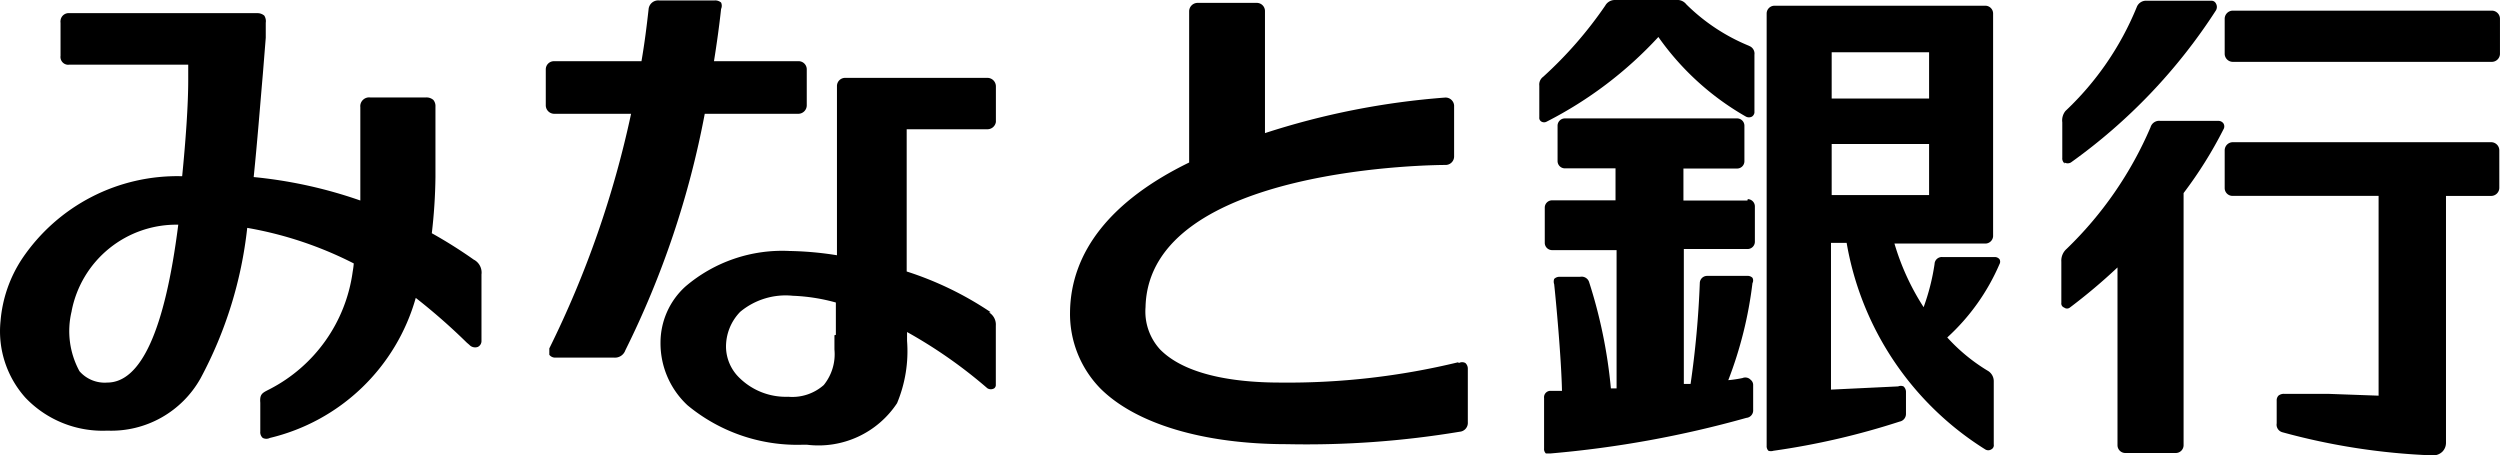
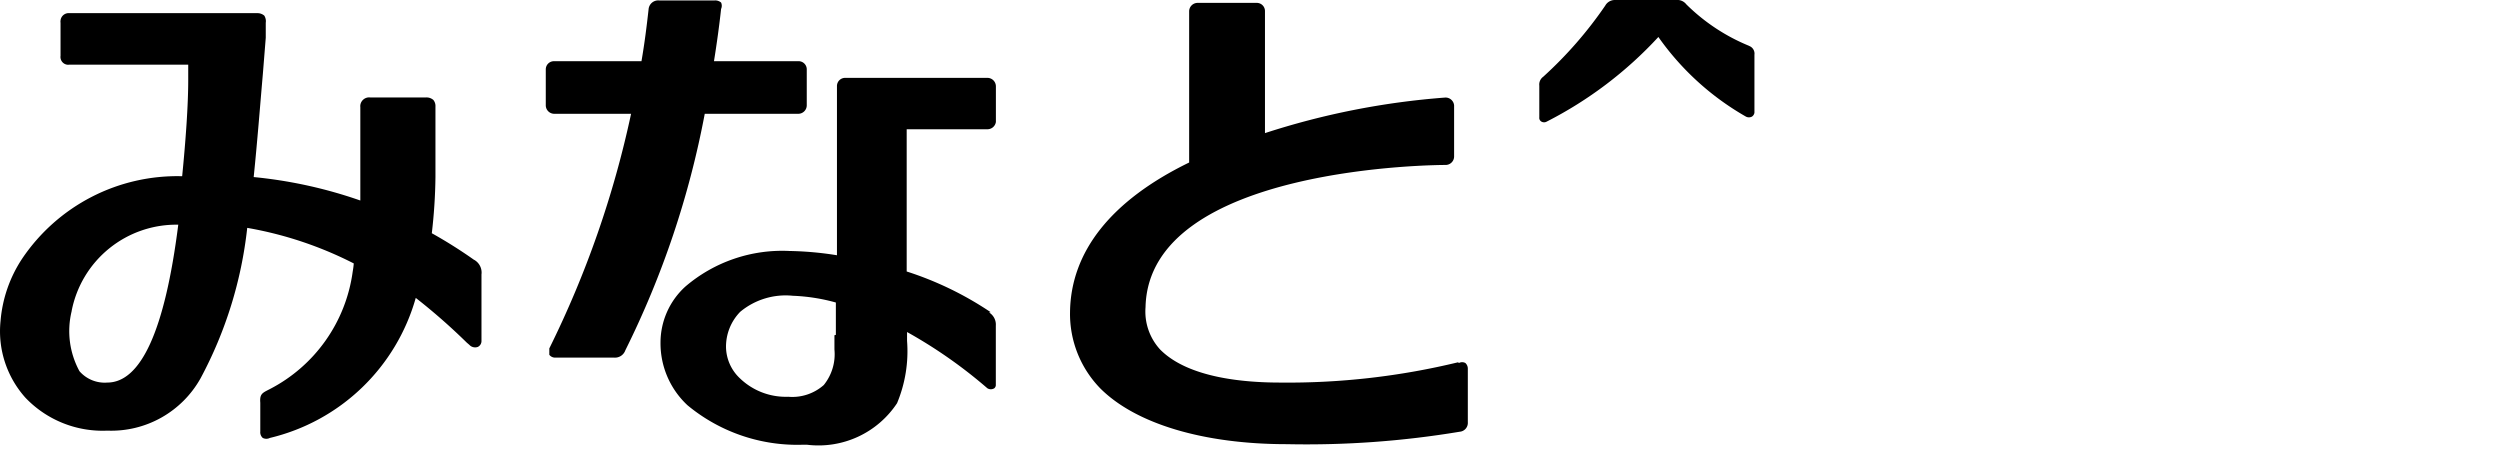
<svg xmlns="http://www.w3.org/2000/svg" width="68.549" height="12.489" viewBox="0 0 68.549 12.489">
  <path d="M13 7.126a12.948 12.948 0 00-1.16-.731 14.532 14.532 0 00.1-1.54v-1.93a.264.264 0 00-.058-.185.286.286 0 00-.2-.068h-1.53a.244.244 0 00-.272.212.229.229 0 000 .052v2.562a12.518 12.518 0 00-2.924-.643c.1-.975.175-1.949.253-2.846l.078-.975v-.41a.286.286 0 00-.04-.195.286.286 0 00-.2-.068H1.906a.224.224 0 00-.246.2.2.2 0 000 .063v.907a.214.214 0 00.182.243.228.228 0 00.052 0h3.267v.416c0 .7-.068 1.647-.166 2.642A5.128 5.128 0 00.609 7.09a3.629 3.629 0 00-.594 1.712A2.729 2.729 0 00.7 10.908a2.923 2.923 0 002.242.9A2.807 2.807 0 005.5 10.372a11.313 11.313 0 001.279-4.124 10.3 10.3 0 012.921.975 2.169 2.169 0 01-.029.224 4.27 4.27 0 01-2.281 3.226c-.195.1-.273.127-.253.37v.79a.206.206 0 00.068.175.215.215 0 00.195 0 5.477 5.477 0 004-3.84 16.63 16.63 0 011.4 1.228l.068.058a.215.215 0 00.234.058.177.177 0 00.1-.166V7.525a.4.4 0 00-.2-.4M1.964 8.529a2.924 2.924 0 012.924-2.368c-.37 2.924-1.033 4.329-1.949 4.329a.917.917 0 01-.76-.312 2.3 2.3 0 01-.214-1.647m0 0h-.05M21.897 3.12a.233.233 0 00.224-.234v-.974a.224.224 0 00-.214-.234h-2.33c.078-.487.146-.975.195-1.433a.212.212 0 000-.175.245.245 0 00-.175-.058h-1.53a.264.264 0 00-.283.243c-.049.439-.107.916-.195 1.423h-2.4a.224.224 0 00-.224.224v.984a.233.233 0 00.224.234h2.115a27.412 27.412 0 01-2.242 6.433v.175a.2.2 0 00.166.078h1.618a.3.3 0 00.3-.2 24.92 24.92 0 002.178-6.486h2.573m5.265 5.439a9.1 9.1 0 00-2.301-1.115v-3.9h2.222a.234.234 0 00.224-.2v-.975a.233.233 0 00-.234-.234h-3.9a.224.224 0 00-.224.224v4.64a9.026 9.026 0 00-1.3-.117 4.084 4.084 0 00-2.856.975 2.078 2.078 0 00-.682 1.54 2.318 2.318 0 00.741 1.716 4.719 4.719 0 003.139 1.082h.14a2.583 2.583 0 002.466-1.14 3.7 3.7 0 00.274-1.711v-.24a13.113 13.113 0 012.2 1.54.177.177 0 00.195 0 .12.12 0 00.039-.078V8.929a.389.389 0 00-.185-.361m-4.24.624v.39a1.344 1.344 0 01-.292.975 1.3 1.3 0 01-.975.322 1.812 1.812 0 01-1.326-.507 1.2 1.2 0 01-.38-.848 1.369 1.369 0 01.39-.975 1.949 1.949 0 011.443-.439 5.086 5.086 0 011.179.185v.887m17.06.752a19.825 19.825 0 01-4.874.556c-.887 0-2.5-.1-3.295-.907a1.539 1.539 0 01-.4-1.16c.088-3.9 8.149-3.9 8.227-3.9a.233.233 0 00.234-.234v-1.4a.235.235 0 00-.244-.214 21.044 21.044 0 00-4.942.975V.303a.224.224 0 00-.224-.224H32.84a.233.233 0 00-.234.224v4.153c-2.14 1.042-3.242 2.442-3.266 4.093a2.926 2.926 0 00.829 2.1c.975.975 2.837 1.53 5.117 1.53a25.537 25.537 0 004.737-.341.243.243 0 00.224-.261v-1.468a.207.207 0 00-.068-.156.186.186 0 00-.175 0m7.958-8.695a5.288 5.288 0 01-1.725-1.14.31.31 0 00-.273-.118h-1.687a.3.3 0 00-.263.156 11.071 11.071 0 01-1.7 1.949.264.264 0 00-.107.244v.868a.117.117 0 00.058.117.145.145 0 00.146 0 10.891 10.891 0 003.061-2.32 7.443 7.443 0 002.4 2.183.178.178 0 00.166 0 .156.156 0 00.068-.107V1.5a.224.224 0 00-.156-.244" />
-   <path d="M47.913 5.499h-1.754v-.878h1.472a.2.2 0 00.2-.2v-.979a.2.2 0 00-.195-.195h-4.733a.2.2 0 00-.195.195v.974a.2.2 0 00.195.2h1.394v.877h-1.745a.2.2 0 00-.195.195v.975a.2.2 0 00.195.195h1.774v3.792h-.156a13.607 13.607 0 00-.6-2.924.215.215 0 00-.244-.136h-.575a.2.2 0 00-.136.058.221.221 0 000 .146c.049.448.195 2.018.214 2.924h-.296a.175.175 0 00-.195.153.151.151 0 000 .042v1.384a.166.166 0 00.049.136h.136a29.016 29.016 0 005.361-.975.205.205 0 00.187-.221v-.676a.178.178 0 00-.068-.146.2.2 0 00-.224-.049 3.3 3.3 0 01-.39.058 11.032 11.032 0 00.663-2.661.155.155 0 000-.146.188.188 0 00-.149-.052h-1.1a.2.2 0 00-.195.195 26.054 26.054 0 01-.253 2.768h-.185v-3.7h1.753a.2.2 0 00.195-.195v-.978a.2.2 0 00-.195-.195m6.736 1.588h-1.4a.2.2 0 00-.213.174v.011a6.006 6.006 0 01-.301 1.19 6.689 6.689 0 01-.8-1.745h2.505a.214.214 0 00.2-.2V.371a.214.214 0 00-.205-.214h-5.79a.215.215 0 00-.214.214v11.853a.176.176 0 00.049.136.218.218 0 00.136 0 20.43 20.43 0 003.46-.8.213.213 0 00.175-.214v-.595a.2.2 0 00-.068-.156.19.19 0 00-.146 0l-1.842.088V6.659h.429a8.346 8.346 0 003.8 5.663.154.154 0 00.166 0 .126.126 0 00.068-.136V10.46a.331.331 0 00-.175-.3 4.949 4.949 0 01-1.1-.907 5.848 5.848 0 001.432-2.01.136.136 0 000-.136.167.167 0 00-.146-.058m-4.455-3.1h2.671v1.4h-2.671zm0-2.515h2.671v1.267h-2.671zm6.384 3.021a.176.176 0 00.175 0A15.318 15.318 0 0060.761.283a.185.185 0 000-.185.135.135 0 00-.117-.078H58.86a.273.273 0 00-.273.179 8.129 8.129 0 01-1.952 2.843.409.409 0 00-.088.312v.975a.176.176 0 00.068.156m4.204-1.171H59.23a.245.245 0 00-.263.175 10.223 10.223 0 01-2.3 3.334.429.429 0 00-.146.351v1.132a.117.117 0 00.078.127.126.126 0 00.156 0 15.637 15.637 0 001.306-1.1v4.874a.214.214 0 00.214.214h1.384a.214.214 0 00.214-.214V5.294a11.5 11.5 0 001.092-1.745.154.154 0 000-.166.166.166 0 00-.146-.068m7.505.584h-7.1a.224.224 0 00-.224.224v1.034a.214.214 0 00.214.214h4.006v5.478l-1.389-.05h-1.2a.236.236 0 00-.156.049.185.185 0 00-.049.136v.624a.215.215 0 00.156.244 18.074 18.074 0 004.113.634.362.362 0 00.273-.1.345.345 0 00.1-.244v-6.77h1.238a.224.224 0 00.224-.214V4.124a.224.224 0 00-.225-.225m.019-3.607h-7.1A.224.224 0 0061 .506v.976a.224.224 0 00.224.214h7.1a.224.224 0 00.224-.214V.507a.224.224 0 00-.224-.215" />
</svg>